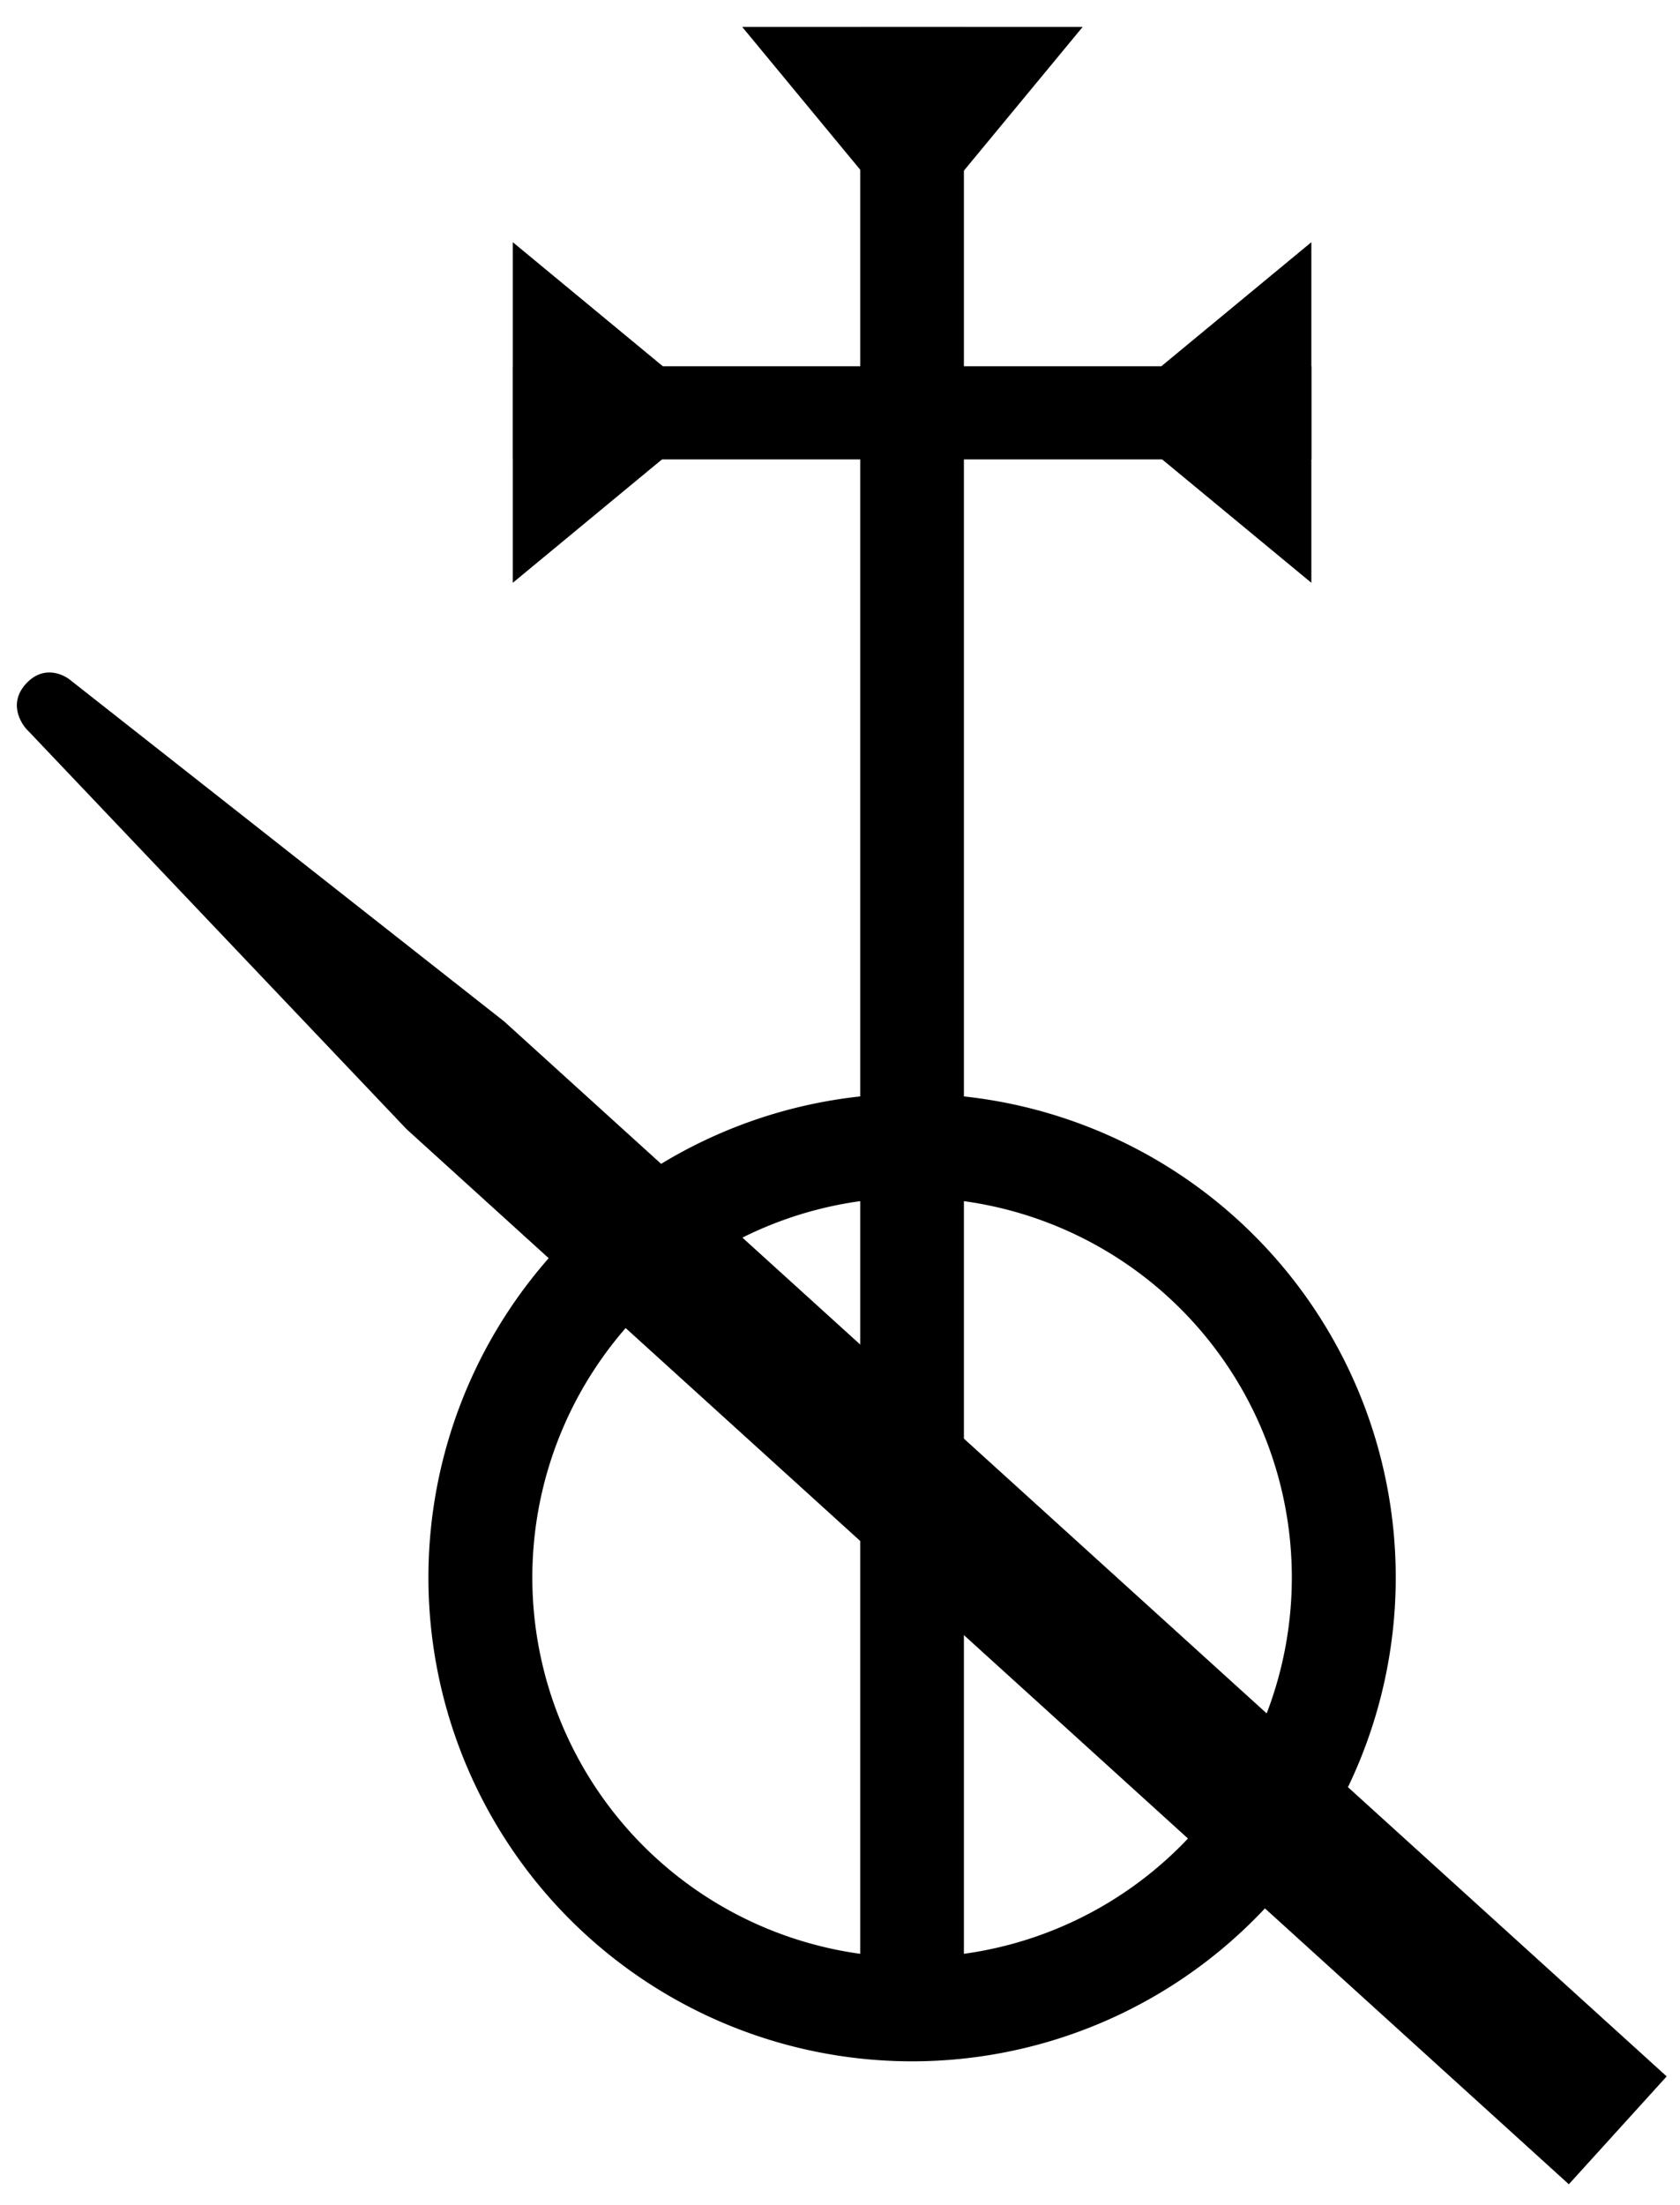
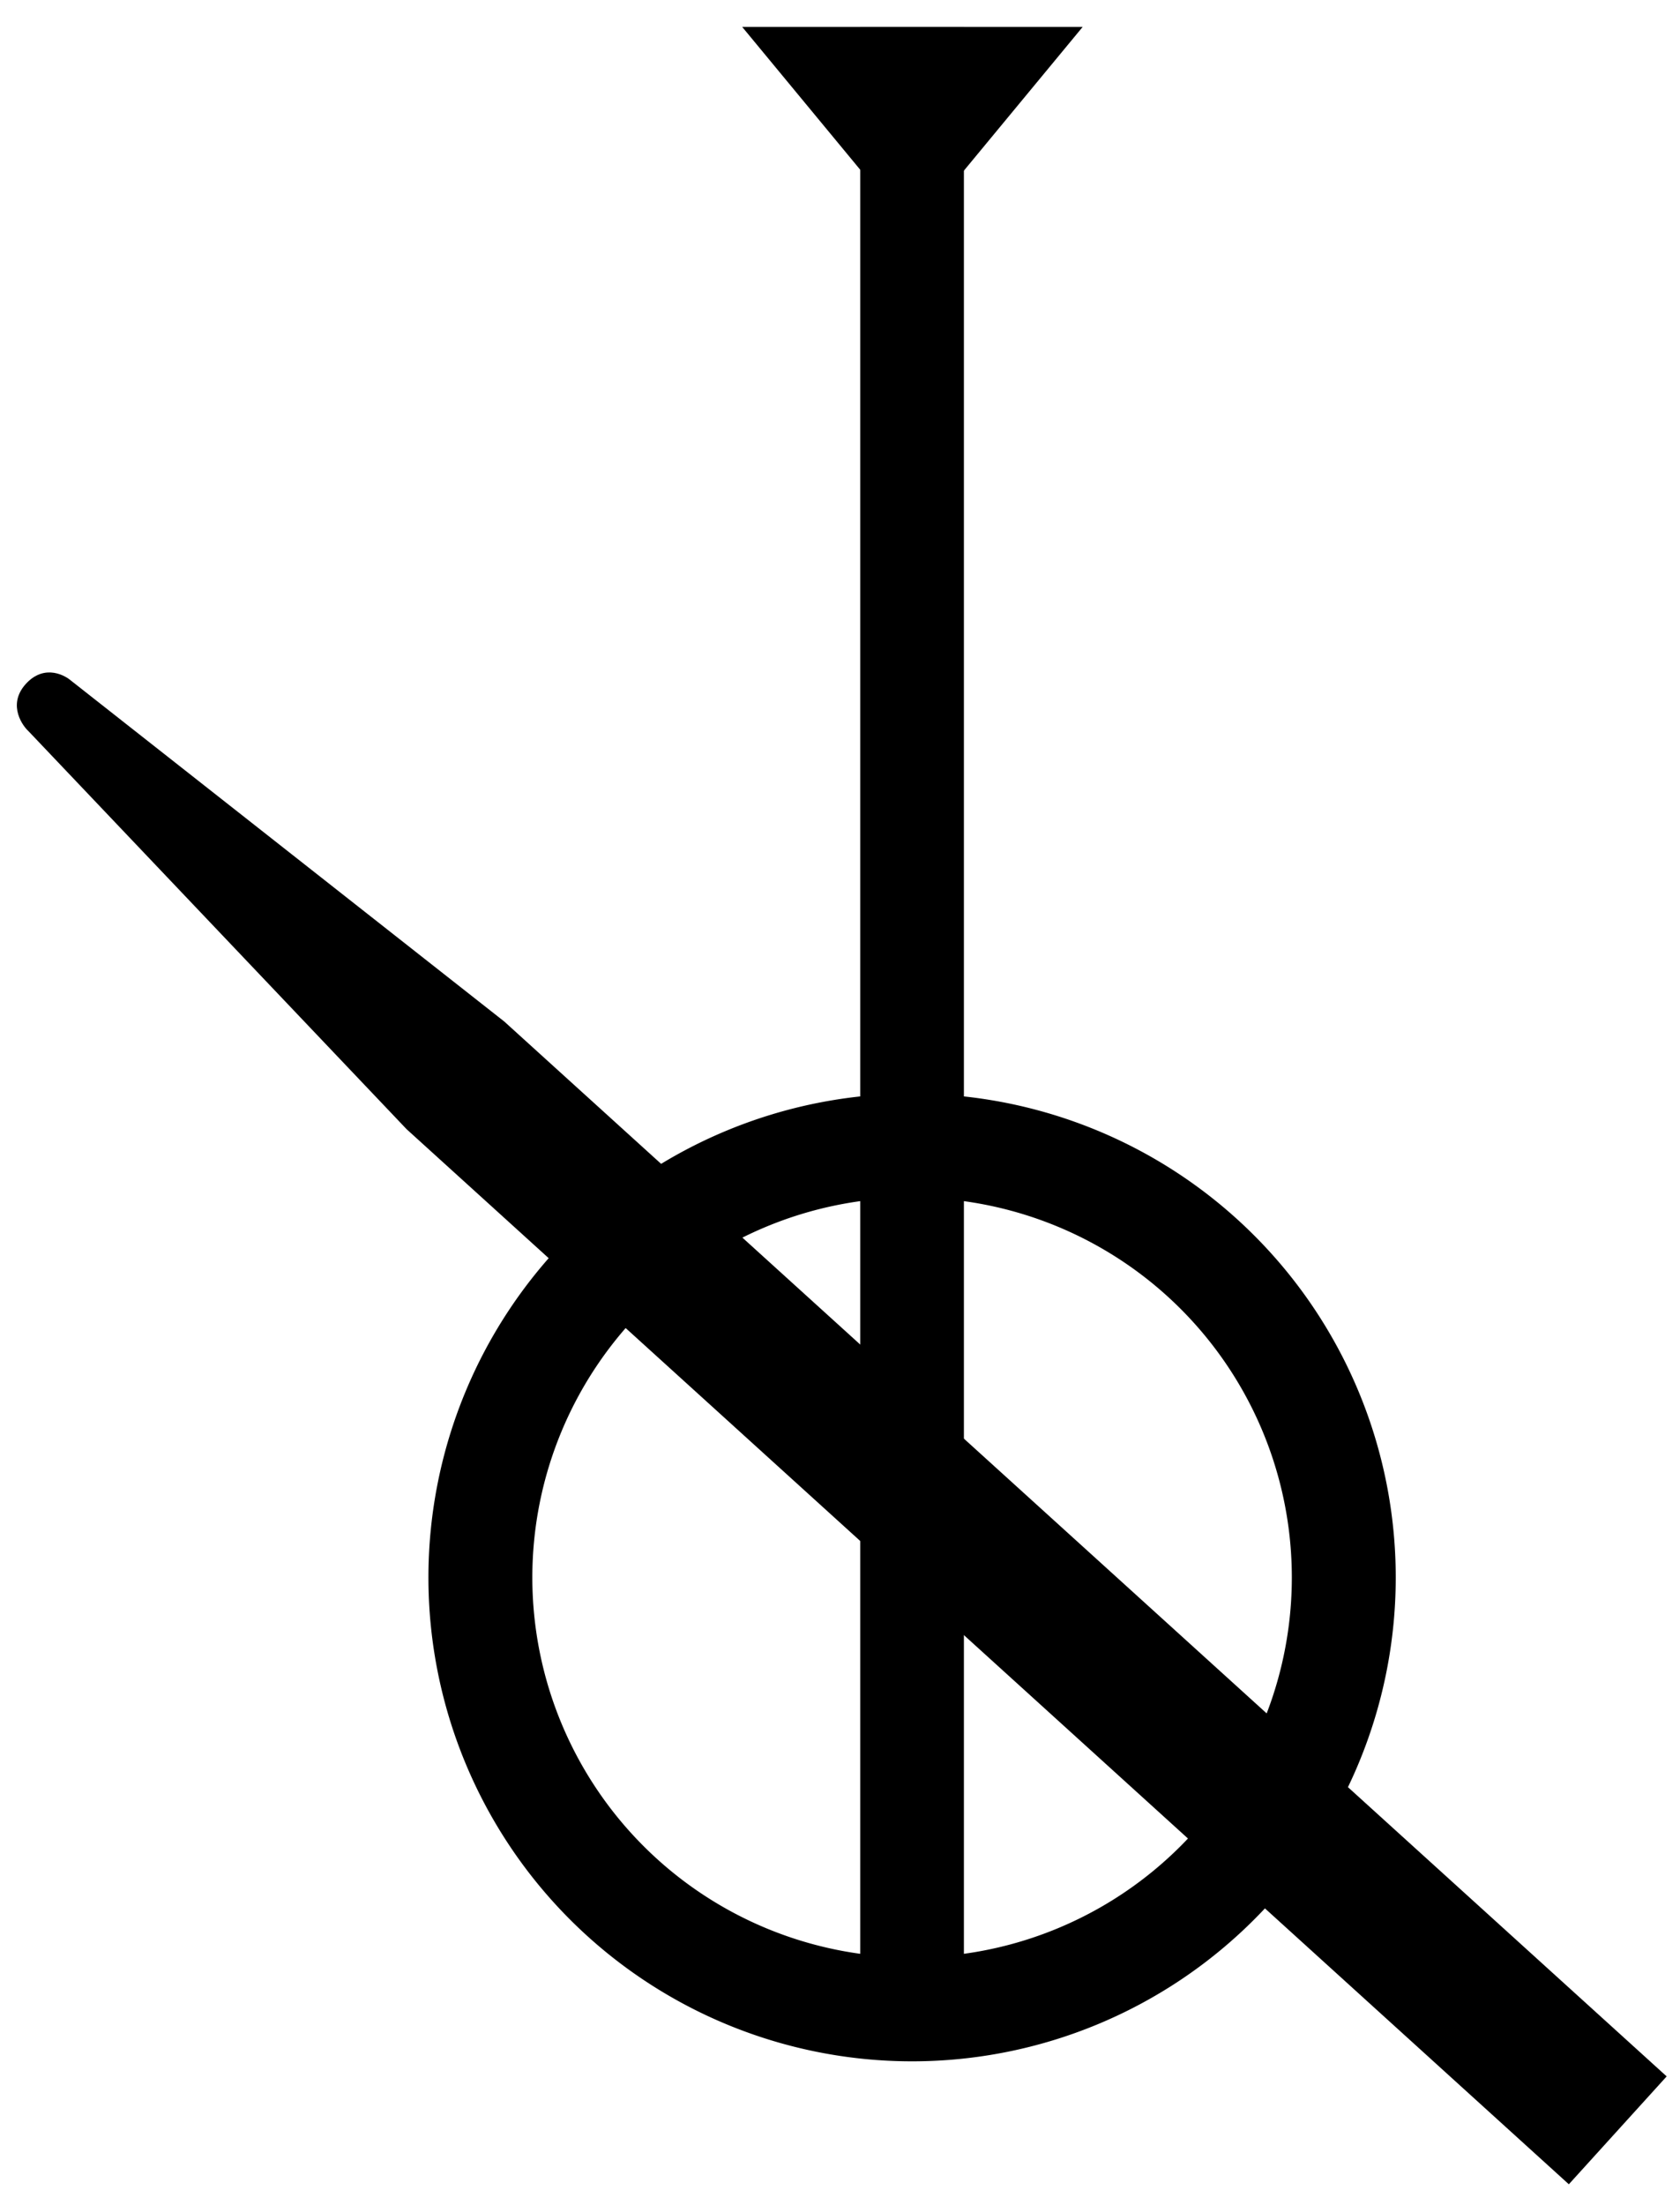
<svg xmlns="http://www.w3.org/2000/svg" xmlns:ns1="http://www.inkscape.org/namespaces/inkscape" xmlns:ns2="http://sodipodi.sourceforge.net/DTD/sodipodi-0.dtd" width="189mm" height="248mm" viewBox="0 0 189 248" version="1.1" id="svg1265" ns1:version="0.92.2 (5c3e80d, 2017-08-06)" ns2:docname="MerchantMarkRichardWhittington.svg">
  <defs id="defs1259" />
  <ns2:namedview id="base" pagecolor="#ffffff" bordercolor="#666666" borderopacity="1.0" ns1:pageopacity="0.0" ns1:pageshadow="2" ns1:zoom="0.47496585" ns1:cx="346.05984" ns1:cy="456.00932" ns1:document-units="mm" ns1:current-layer="layer1" showgrid="false" ns1:snap-global="false" ns1:window-width="1920" ns1:window-height="986" ns1:window-x="-11" ns1:window-y="-11" ns1:window-maximized="1" />
  <g ns1:label="Layer 1" ns1:groupmode="layer" id="layer1" transform="translate(0,-49)">
    <g id="g2170">
      <rect y="52.319" x="97.069" height="220.747" width="11.081" id="rect1822-4" style="opacity:1;fill:#000000;fill-opacity:1;stroke:#000000;stroke-width:0.578;stroke-miterlimit:4;stroke-dasharray:none;stroke-opacity:1" />
      <path id="path1824-6" d="m 102.609,172.246 a 54.153,54.153 0 0 0 -54.153,54.153 54.153,54.153 0 0 0 54.153,54.153 54.153,54.153 0 0 0 54.153,-54.153 54.153,54.153 0 0 0 -54.153,-54.153 z m 0,11.173 a 42.98,42.98 0 0 1 42.98,42.98 42.98,42.98 0 0 1 -42.98,42.98 42.98,42.98 0 0 1 -42.98,-42.98 42.98,42.98 0 0 1 42.98,-42.98 z" style="opacity:1;fill:#000000;fill-opacity:1;stroke:#000000;stroke-width:0.517;stroke-miterlimit:4;stroke-dasharray:none;stroke-opacity:1" ns1:connector-curvature="0" />
-       <rect transform="rotate(90)" y="-147.35" x="90.365" height="89.483" width="10.125" id="rect1822-6-0" style="opacity:1;fill:#000000;fill-opacity:1;stroke:#000000;stroke-width:0.352;stroke-miterlimit:4;stroke-dasharray:none;stroke-opacity:1" />
      <path transform="matrix(0.945,0,0,-0.66,-9.835,23.348)" ns1:transform-center-y="3.7786677" d="m 138.862,-43.706 -19.832,-10e-7 -19.832,10e-7 9.916,-17.175 9.916,-17.175 9.916,17.175 z" ns1:randomized="0" ns1:rounded="0" ns1:flatsided="false" ns2:arg2="1.5707963" ns2:arg1="0.52359878" ns2:r2="11.45021" ns2:r1="22.900421" ns2:cy="-55.156487" ns2:cx="119.02924" ns2:sides="3" id="path1856-2-4" style="opacity:1;fill:#000000;fill-opacity:1;stroke:#000000;stroke-width:0.5;stroke-miterlimit:4;stroke-dasharray:none;stroke-opacity:1" ns2:type="star" />
-       <path ns1:transform-center-x="-3.7786675" transform="matrix(0,-0.945,-0.66,0,29.01,207.871)" ns1:transform-center-y="2.7501185e-006" d="m 138.862,-43.706 -19.832,-10e-7 -19.832,10e-7 9.916,-17.175 9.916,-17.175 9.916,17.175 z" ns1:randomized="0" ns1:rounded="0" ns1:flatsided="false" ns2:arg2="1.5707963" ns2:arg1="0.52359878" ns2:r2="11.45021" ns2:r1="22.900421" ns2:cy="-55.156487" ns2:cx="119.02924" ns2:sides="3" id="path1856-2-8-97" style="opacity:1;fill:#000000;fill-opacity:1;stroke:#000000;stroke-width:0.5;stroke-miterlimit:4;stroke-dasharray:none;stroke-opacity:1" ns2:type="star" />
-       <path ns1:transform-center-x="3.7786723" transform="matrix(0,-0.945,0.66,0,176.208,207.871)" ns1:transform-center-y="2.7501185e-006" d="m 138.862,-43.706 -19.832,-10e-7 -19.832,10e-7 9.916,-17.175 9.916,-17.175 9.916,17.175 z" ns1:randomized="0" ns1:rounded="0" ns1:flatsided="false" ns2:arg2="1.5707963" ns2:arg1="0.52359878" ns2:r2="11.45021" ns2:r1="22.900421" ns2:cy="-55.156487" ns2:cx="119.02924" ns2:sides="3" id="path1856-2-8-9-4" style="opacity:1;fill:#000000;fill-opacity:1;stroke:#000000;stroke-width:0.5;stroke-miterlimit:4;stroke-dasharray:none;stroke-opacity:1" ns2:type="star" />
      <path ns2:nodetypes="cccczccc" ns1:connector-curvature="0" id="rect1944-4-7-5" d="M 176.478,294.284 187.147,282.523 56.567,164.067 7.847,125.747 c -0.488,-0.439 -2.737,-1.905 -4.769,0.347 -2.032,2.252 -0.174,4.526 0.263,4.913 l 42.576,44.801 z" style="opacity:1;fill:#000000;fill-opacity:1;stroke:#000000;stroke-width:0.5;stroke-miterlimit:4;stroke-dasharray:none;stroke-opacity:1" />
    </g>
  </g>
  <g ns1:groupmode="layer" id="layer2" ns1:label="Layer 2" transform="translate(0,-49)" />
</svg>